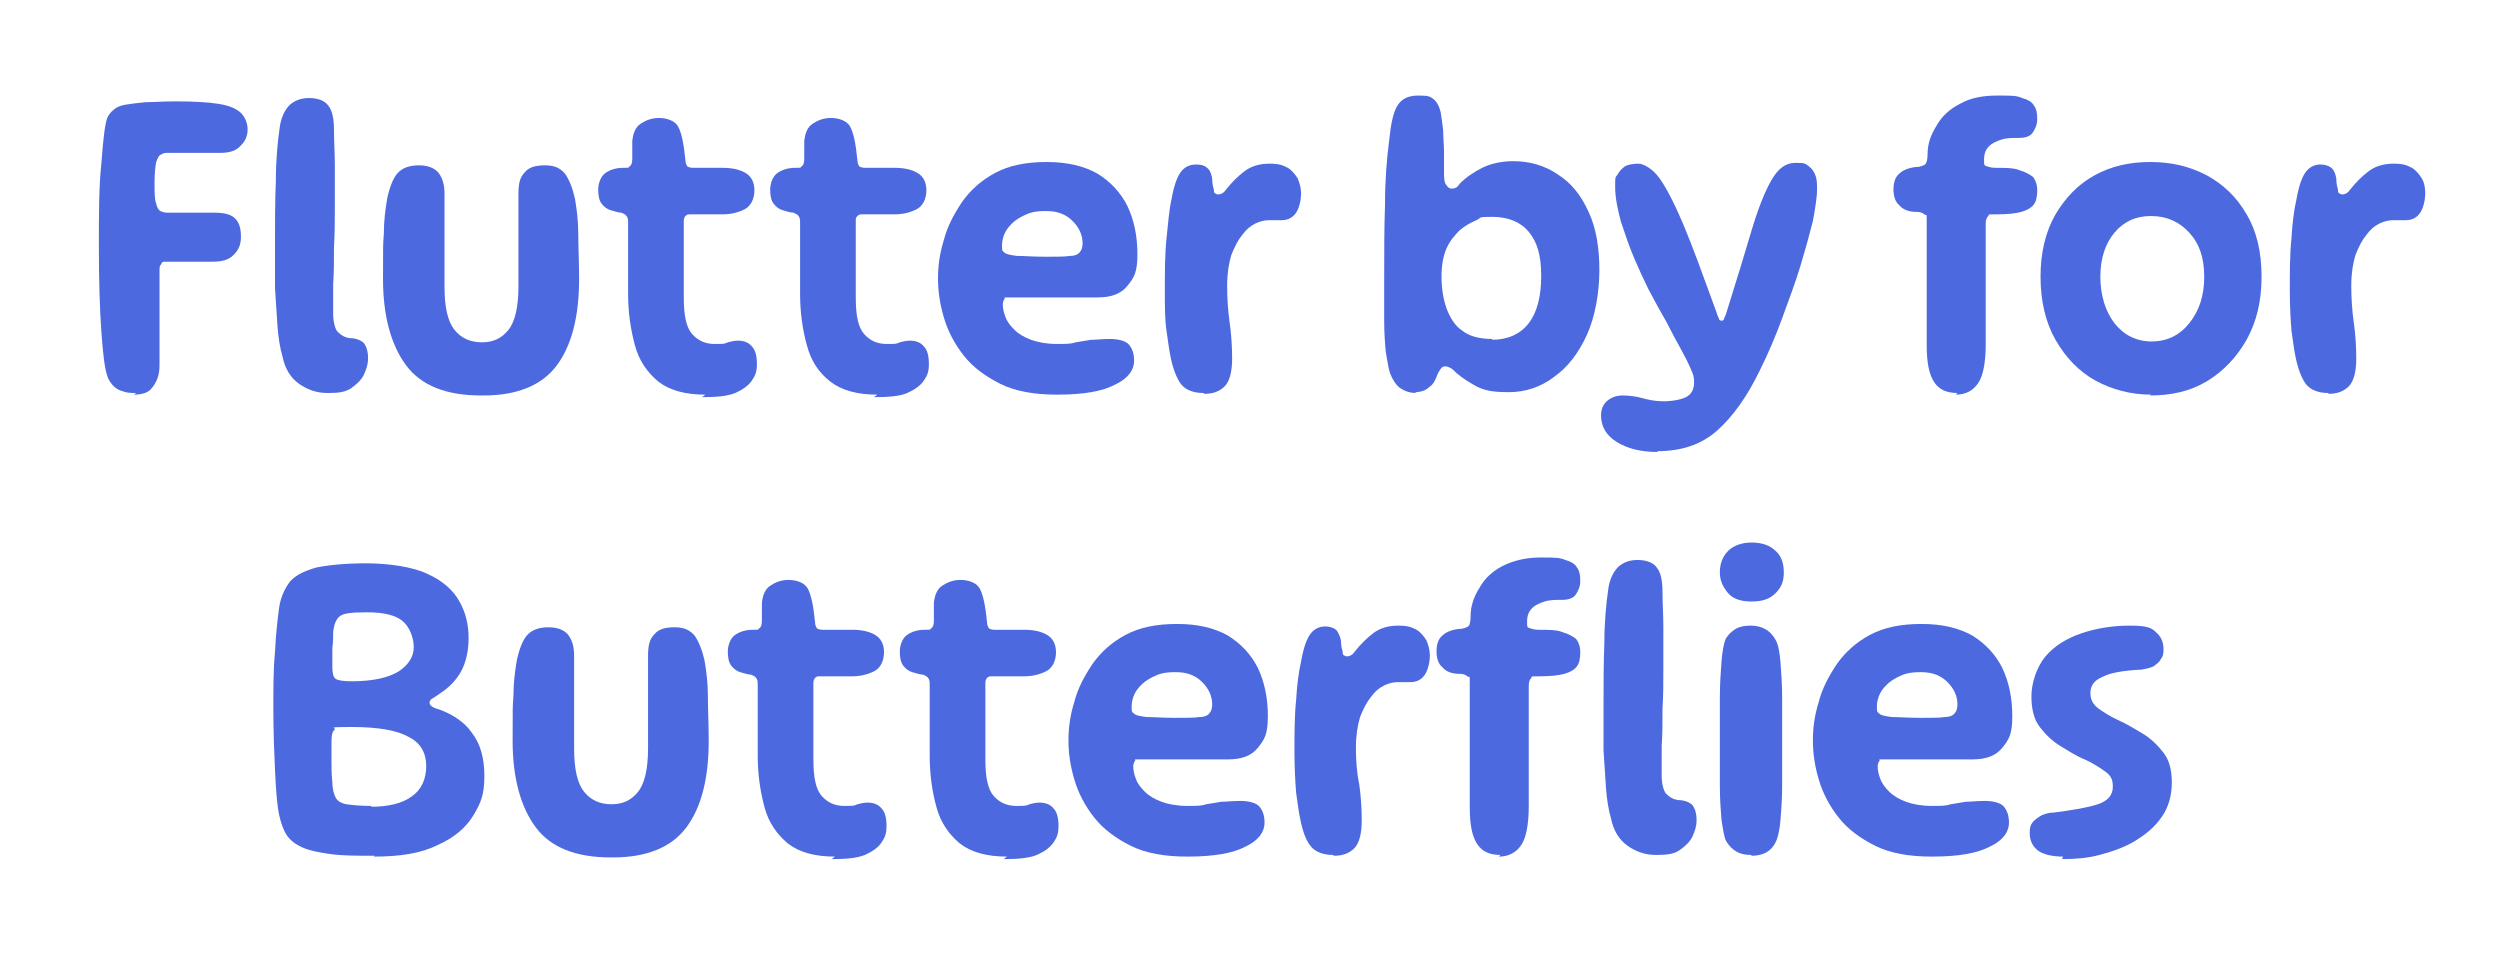
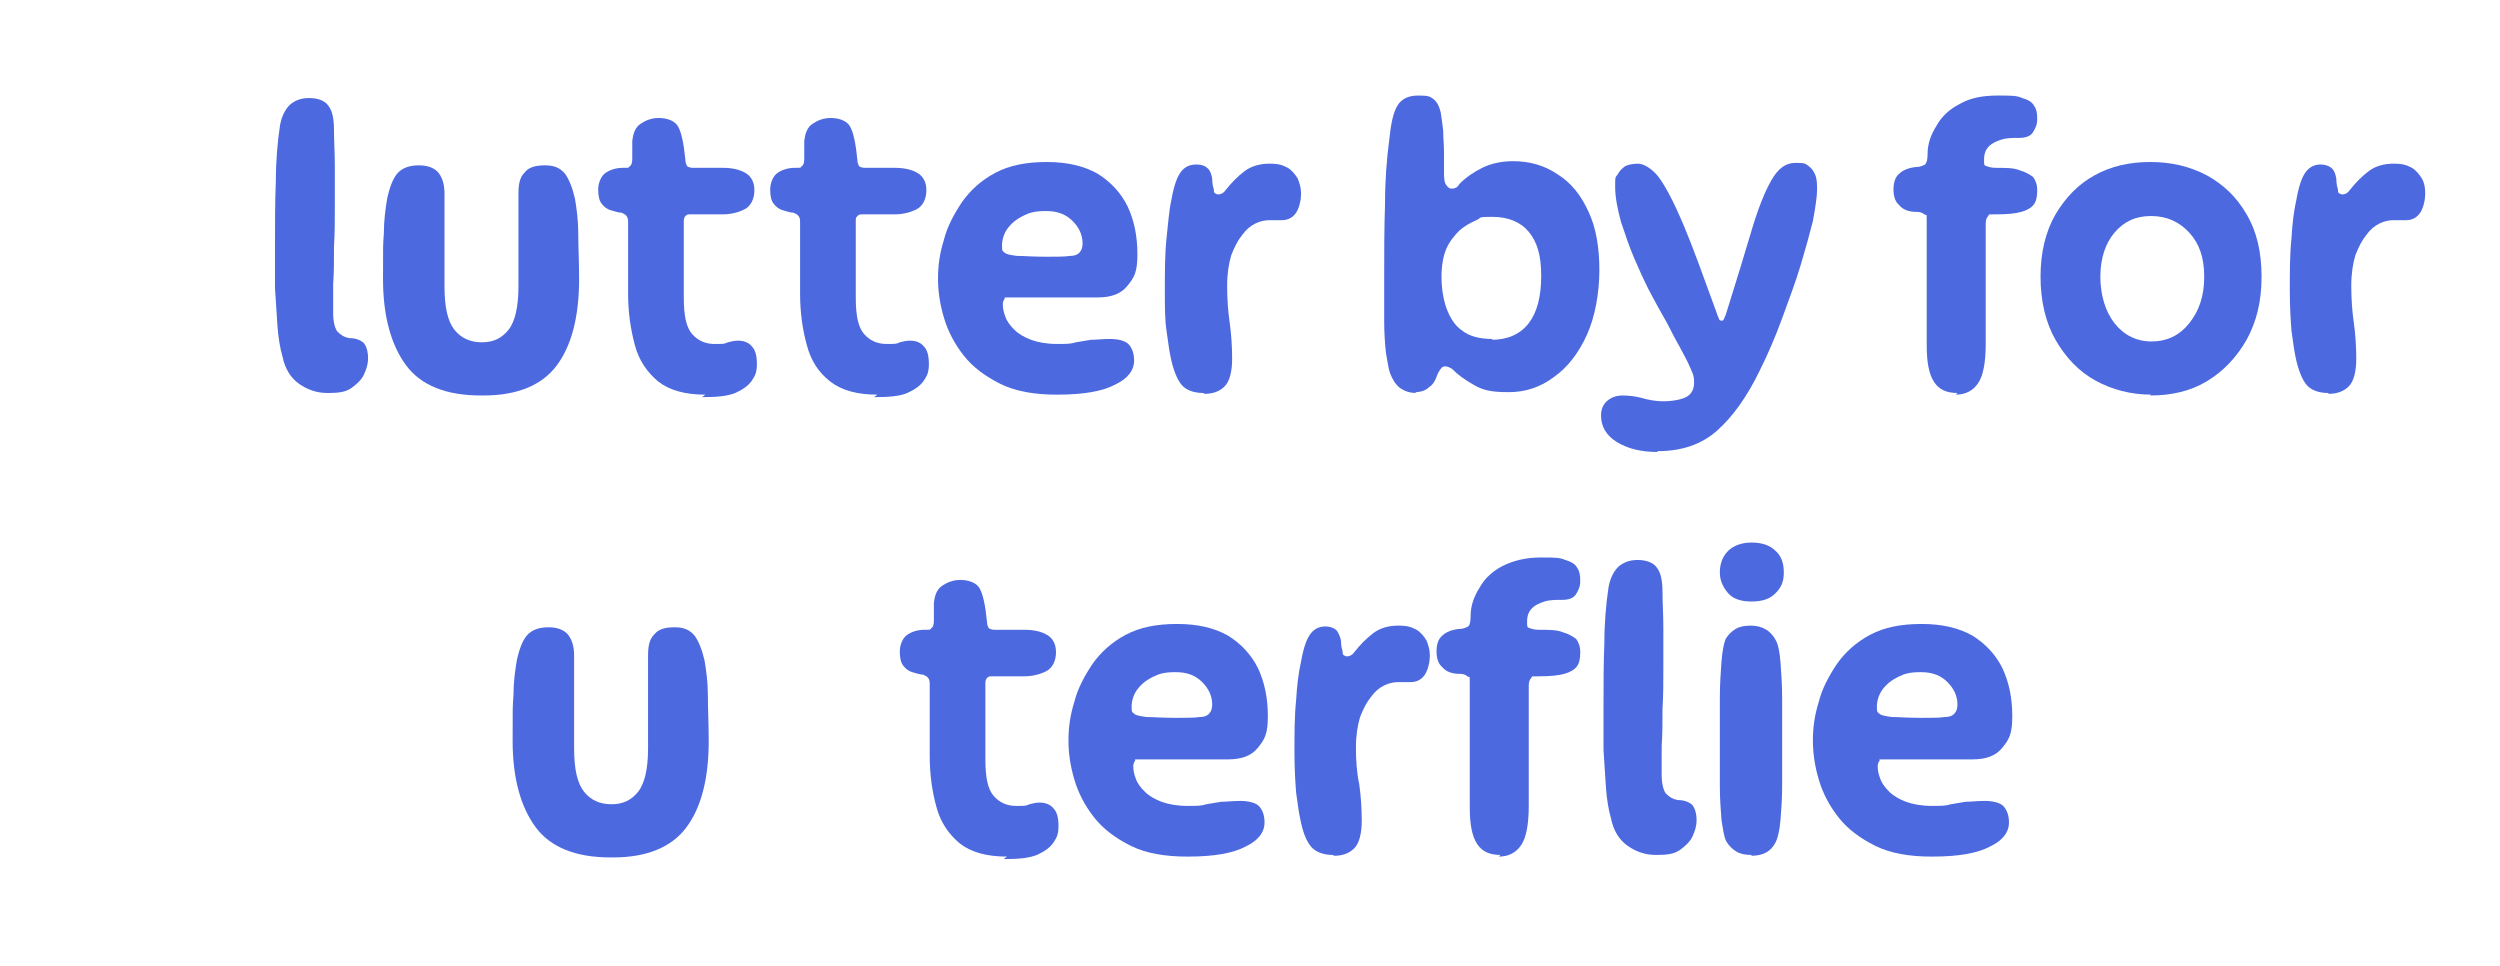
<svg xmlns="http://www.w3.org/2000/svg" id="Layer_1" width="300.9" height="116.3" viewBox="0 0 300.9 116.3">
  <defs>
    <style>      .st0 {        fill: #4c69e0;      }    </style>
  </defs>
-   <path class="st0" d="M16.4,47.3c-.6,0-1.1,0-1.6-.2-.4-.1-.8-.3-1.1-.6-.3-.3-.5-.6-.7-1-.4-1-.6-2.8-.8-5.6-.2-2.8-.3-6.2-.3-10.2s0-7.2.3-10c.2-2.7.4-4.6.7-5.5.2-.4.4-.7.8-1,.3-.3.8-.5,1.4-.6.6-.1,1.4-.2,2.4-.3,1,0,2.2-.1,3.6-.1,2.2,0,4,.1,5.2.3,1.3.2,2.2.6,2.7,1.1.5.5.8,1.2.8,2s-.3,1.4-.8,1.9c-.5.6-1.3.9-2.5.9s-1,0-1.7,0c-.7,0-1.5,0-2.3,0-.8,0-1.5,0-2.1,0s-.7,0-1,.2c-.3.1-.4.4-.6.9-.1.5-.2,1.3-.2,2.5s0,2,.2,2.5c.1.5.3.8.5.9.2.1.5.2.9.2.7,0,1.4,0,1.9,0,.6,0,1.1,0,1.7,0,.6,0,1.2,0,2,0,1.2,0,2,.2,2.5.7s.7,1.2.7,2.2-.3,1.6-.9,2.2c-.6.6-1.4.8-2.5.8s-1.7,0-2.7,0c-1,0-1.9,0-2.7,0s-.6,0-.8.3c-.2.2-.2.4-.2.8v1.1c0,.7,0,1.5,0,2.5,0,1,0,2,0,3.1,0,1,0,2,0,2.8v1.6c0,.5,0,1.1-.2,1.7s-.5,1.1-.9,1.5c-.4.4-1.1.6-2,.6Z" />
  <path class="st0" d="M39.4,47.3c-1.3,0-2.4-.4-3.4-1.1-1-.7-1.7-1.8-2-3.3-.3-1-.5-2.3-.6-3.6-.1-1.4-.2-2.9-.3-4.6,0-1.7,0-3.5,0-5.3,0-2.7,0-5.2.1-7.6,0-2.4.2-4.7.5-6.7.2-1.1.6-1.9,1.2-2.5.6-.5,1.3-.8,2.3-.8s1.9.3,2.3.9c.5.6.7,1.6.7,3,0,1.3.1,2.7.1,4.3s0,3.2,0,4.8c0,1.7,0,3.3-.1,4.9,0,1.6,0,3.1-.1,4.5,0,1.4,0,2.5,0,3.5s.2,1.8.5,2.2c.4.4.8.7,1.5.8.8,0,1.4.3,1.7.6.3.4.5,1,.5,1.8s-.2,1.3-.5,2c-.3.6-.8,1.1-1.5,1.6s-1.6.6-2.7.6Z" />
  <path class="st0" d="M57.9,47.6c-4.2,0-7.2-1.2-9-3.6-1.8-2.4-2.8-5.9-2.8-10.4s0-4,.1-5.5c0-1.6.2-3,.4-4.2.3-1.4.7-2.4,1.2-3,.6-.7,1.5-1,2.6-1s1.8.3,2.3.8c.5.6.8,1.4.8,2.6s0,3,0,4.8c0,1.7,0,3.9,0,6.4s.4,4.2,1.2,5.2c.8,1,1.9,1.5,3.3,1.5s2.4-.5,3.2-1.5c.8-1,1.2-2.8,1.2-5.2s0-4.7,0-6.4c0-1.7,0-3.3,0-4.8s.3-2.1.8-2.6c.5-.6,1.3-.8,2.4-.8s1.8.3,2.4,1c.5.7.9,1.7,1.2,3,.2,1.2.4,2.6.4,4.2,0,1.6.1,3.4.1,5.5,0,4.5-.9,8-2.7,10.4s-4.8,3.6-8.8,3.6Z" />
  <path class="st0" d="M84.9,47.5c-2.4,0-4.3-.5-5.7-1.6-1.3-1.1-2.3-2.5-2.8-4.4s-.8-3.9-.8-6.1v-8.5c0-.4,0-.7-.2-.9-.1-.2-.4-.3-.6-.4-.4,0-.9-.2-1.3-.3-.4-.1-.8-.4-1.1-.8-.3-.4-.4-1-.4-1.7s.3-1.6.9-2c.6-.4,1.3-.6,2.1-.6s.6,0,.8-.2c.2-.1.3-.4.3-.9,0-.4,0-.7,0-1.1,0-.4,0-.7,0-1,.1-1,.4-1.7,1-2.1.6-.4,1.3-.7,2.2-.7s1.9.3,2.3,1,.7,2,.9,4.1c0,.3.1.5.2.7.1.1.4.2.7.2h3.6c1.1,0,2,.2,2.7.6s1.1,1.1,1.1,2.1-.4,1.9-1.2,2.3c-.8.4-1.7.6-2.6.6h-3.9c-.3,0-.4,0-.6.2-.1.1-.2.3-.2.6,0,1.9,0,3.7,0,5.4,0,1.7,0,2.9,0,3.8,0,2.2.3,3.6,1,4.4s1.6,1.2,2.7,1.2,1.2,0,1.6-.2c.4-.1.8-.2,1.2-.2.7,0,1.3.2,1.7.7.4.4.6,1.1.6,2.1s-.2,1.4-.6,2c-.4.6-1.1,1.1-2,1.5-1,.4-2.3.5-4,.5Z" />
  <path class="st0" d="M105.6,47.5c-2.4,0-4.3-.5-5.7-1.6s-2.3-2.5-2.8-4.4c-.5-1.8-.8-3.9-.8-6.1v-8.5c0-.4,0-.7-.2-.9-.1-.2-.4-.3-.6-.4-.4,0-.9-.2-1.3-.3-.4-.1-.8-.4-1.1-.8-.3-.4-.4-1-.4-1.7s.3-1.6.9-2,1.3-.6,2.1-.6.6,0,.8-.2c.2-.1.3-.4.3-.9,0-.4,0-.7,0-1.1,0-.4,0-.7,0-1,.1-1,.4-1.7,1-2.1.6-.4,1.3-.7,2.2-.7s1.9.3,2.3,1c.4.7.7,2,.9,4.1,0,.3.1.5.2.7.1.1.4.2.7.2h3.6c1.1,0,2,.2,2.7.6.7.4,1.1,1.1,1.1,2.1s-.4,1.9-1.2,2.3c-.8.4-1.7.6-2.6.6h-3.9c-.3,0-.4,0-.6.2s-.2.3-.2.6c0,1.9,0,3.7,0,5.4,0,1.7,0,2.9,0,3.8,0,2.2.3,3.6,1,4.4s1.6,1.2,2.7,1.2,1.2,0,1.6-.2c.4-.1.8-.2,1.2-.2.7,0,1.3.2,1.7.7.4.4.6,1.1.6,2.1s-.2,1.4-.6,2c-.4.6-1.1,1.1-2,1.5s-2.3.5-4,.5Z" />
  <path class="st0" d="M127.2,47.5c-2.7,0-5-.4-6.8-1.3s-3.3-2-4.4-3.4c-1.1-1.4-1.9-2.9-2.4-4.6s-.7-3.2-.7-4.7.2-3,.7-4.6c.4-1.6,1.2-3.1,2.2-4.6,1-1.4,2.3-2.6,4-3.5,1.7-.9,3.7-1.3,6.2-1.3s4.5.5,6.1,1.4c1.6,1,2.8,2.3,3.6,3.9.8,1.7,1.2,3.6,1.2,5.8s-.4,2.8-1.2,3.8c-.8,1-2,1.4-3.6,1.4s-3.8,0-5.7,0c-1.9,0-3.4,0-4.7,0s-.6,0-.8.2c-.1.1-.2.4-.2.6,0,.5.1,1,.3,1.5.2.6.6,1.1,1.1,1.6s1.2.9,2,1.2c.8.3,1.9.5,3.1.5s1.7,0,2.3-.2c.6-.1,1.2-.2,1.8-.3.6,0,1.4-.1,2.3-.1s1.9.2,2.3.7c.4.5.6,1.1.6,1.9,0,1.2-.8,2.2-2.3,2.9-1.5.8-3.8,1.2-6.9,1.2ZM125.9,30.9c1.3,0,2.3,0,2.9-.1.6,0,1-.2,1.2-.5.2-.2.3-.6.3-1,0-1-.4-1.9-1.2-2.7s-1.8-1.2-3.2-1.2-2,.2-2.8.6c-.8.4-1.4.9-1.9,1.6-.4.6-.6,1.3-.6,2s.1.6.3.8c.2.2.7.3,1.5.4.8,0,1.9.1,3.5.1Z" />
  <path class="st0" d="M144.8,47.3c-1.2,0-2.1-.4-2.6-1s-1-1.8-1.3-3.3c-.2-.9-.3-1.9-.5-3.2s-.2-2.9-.2-4.9,0-4.4.2-6.2.3-3.4.6-4.7c.3-1.7.7-2.8,1.2-3.4.5-.6,1.1-.8,1.8-.8s1.1.2,1.4.5c.3.3.4.7.5,1.2,0,.6.1,1,.2,1.3,0,.3,0,.4.2.5s.2.1.3.1c.4,0,.7-.2.9-.5.7-.9,1.5-1.7,2.3-2.3.8-.6,1.8-.9,3-.9s1.6.2,2.2.5c.5.3.9.8,1.2,1.3.2.5.4,1.1.4,1.8s-.2,1.7-.6,2.3c-.4.6-1,.9-1.7.9s-.5,0-.7,0c-.3,0-.5,0-.8,0-.5,0-1.1.1-1.7.4-.6.3-1.1.7-1.6,1.4-.5.6-.9,1.4-1.3,2.4-.3,1-.5,2.2-.5,3.7s.1,3,.3,4.4c.2,1.4.3,2.9.3,4.4s-.3,2.7-.9,3.3c-.6.6-1.4.9-2.4.9Z" />
  <path class="st0" d="M170.5,47.3c-.8,0-1.4-.2-2-.6-.5-.4-.9-1-1.2-1.8-.2-.6-.3-1.4-.5-2.5-.1-1-.2-2.3-.2-3.7,0-1.4,0-3,0-4.7,0-3.4,0-6.6.1-9.4,0-2.9.2-5.4.5-7.7.2-2,.5-3.4,1-4.2.5-.8,1.3-1.2,2.5-1.2s1.4.1,1.8.4c.4.3.7.8.9,1.6.1.6.2,1.4.3,2.2,0,.9.1,1.7.1,2.6,0,.9,0,1.6,0,2.3s0,1.4.3,1.7c.2.3.4.4.6.4s.3,0,.5-.1c.1,0,.3-.2.5-.5.8-.8,1.7-1.4,2.7-1.9,1-.5,2.3-.8,3.7-.8,2,0,3.8.5,5.4,1.6,1.6,1,2.8,2.5,3.7,4.5.9,1.9,1.3,4.3,1.3,7s-.5,5.6-1.5,7.8-2.3,3.9-4,5.1c-1.6,1.2-3.4,1.8-5.4,1.8s-2.9-.2-3.9-.7c-.9-.5-1.7-1-2.4-1.6-.3-.3-.5-.5-.7-.6-.2-.1-.4-.2-.6-.2s-.4,0-.6.3c-.1.2-.3.4-.4.7-.2.6-.5,1.2-1,1.5-.4.4-1,.6-1.7.6ZM179.5,40.9c2,0,3.5-.7,4.5-2s1.5-3.2,1.5-5.7-.5-4.1-1.5-5.3c-1-1.2-2.5-1.8-4.4-1.8s-1.2.1-1.9.4c-.7.3-1.4.7-2,1.2-.6.6-1.2,1.3-1.6,2.2s-.6,2.1-.6,3.4.2,2.7.6,3.8c.4,1.1,1,2.1,1.9,2.7.9.7,2.1,1,3.7,1Z" />
  <path class="st0" d="M199.5,54.4c-2,0-3.6-.4-4.9-1.2s-1.9-1.9-1.9-3.2c0-.8.3-1.4.8-1.8.5-.4,1.1-.6,1.8-.6s1.6.1,2.3.3c.7.2,1.6.4,2.6.4s2.3-.2,2.9-.6c.6-.4.8-1,.8-1.7s-.1-.9-.4-1.6c-.3-.7-.7-1.5-1.2-2.4-.5-.9-1.1-2-1.7-3.2-.7-1.2-1.4-2.5-2.2-4-.5-1-1.1-2.3-1.7-3.7-.6-1.4-1.1-2.9-1.6-4.4-.4-1.5-.7-2.9-.7-4.2s0-1.1.3-1.5c.2-.4.5-.7.9-1,.4-.2,1-.3,1.6-.3s1.7.6,2.5,1.7c.8,1.1,1.8,3,2.9,5.6s2.4,6.2,4,10.6c.1.4.3.7.3.8,0,.1.2.2.3.2s.2,0,.3-.2c0-.1.2-.4.3-.8,1.2-3.8,2.2-7.1,3-9.8s1.6-4.7,2.4-6.1c.8-1.4,1.7-2.1,2.9-2.1s1.2.1,1.6.4c.4.3.6.6.8,1.1.2.5.2,1.1.2,1.8s-.2,2.1-.5,3.7c-.4,1.6-.9,3.4-1.5,5.4-.6,2-1.4,4.1-2.2,6.3-.8,2.2-1.7,4.3-2.7,6.3-1.5,3.1-3.2,5.5-5.1,7.2-1.9,1.7-4.3,2.5-7.2,2.5Z" />
  <path class="st0" d="M235.6,47.3c-1.3,0-2.2-.4-2.8-1.3-.6-.9-.9-2.3-.9-4.4s0-3.1,0-4.3c0-1.3,0-2.5,0-3.6,0-1.1,0-2.2,0-3.3,0-1.1,0-2.3,0-3.6s0-.8-.3-1c-.2-.2-.5-.3-1-.3-.9,0-1.6-.3-2-.8-.5-.4-.7-1.1-.7-1.9s.2-1.5.7-1.9c.4-.4,1.1-.7,2-.8.6,0,.9-.2,1.1-.3.2-.2.3-.6.3-1.2,0-1.3.4-2.4,1.1-3.5.6-1.1,1.6-2,2.8-2.6,1.2-.7,2.7-1,4.5-1s2.3,0,3,.3c.7.2,1.2.5,1.4.9.3.4.4.9.4,1.6s-.2,1.1-.5,1.6c-.3.5-.9.7-1.7.7s-1.5,0-2.1.2-1.1.4-1.5.8c-.4.4-.6.9-.6,1.6s0,.7.3.8.6.2,1.1.2c1.2,0,2.2,0,2.9.3.7.2,1.2.5,1.6.8.3.4.5.9.5,1.6s-.1,1.3-.4,1.7c-.3.4-.8.7-1.5.9-.7.2-1.7.3-3,.3s-.8,0-1,.2c-.2.2-.3.5-.3.9,0,1.7,0,3.4,0,5.3,0,1.8,0,3.6,0,5.2v4c0,2.2-.3,3.8-.9,4.7-.6.9-1.5,1.4-2.7,1.4Z" />
  <path class="st0" d="M258.9,47.5c-2.4,0-4.7-.6-6.7-1.7-2-1.1-3.6-2.8-4.8-4.9-1.2-2.1-1.8-4.7-1.8-7.6s.6-5.4,1.8-7.5c1.2-2,2.7-3.6,4.7-4.7,2-1.1,4.2-1.6,6.7-1.6s4.7.5,6.8,1.6c2,1.1,3.6,2.6,4.8,4.7,1.2,2,1.8,4.5,1.8,7.5s-.6,5.4-1.8,7.6c-1.2,2.1-2.8,3.8-4.8,5-2,1.2-4.3,1.7-6.8,1.7ZM258.9,41.1c1.9,0,3.4-.7,4.6-2.2s1.8-3.3,1.8-5.6-.6-4-1.8-5.3c-1.2-1.3-2.7-2-4.6-2s-3.3.7-4.4,2c-1.1,1.3-1.7,3.1-1.7,5.3s.6,4.2,1.7,5.6,2.6,2.2,4.5,2.2Z" />
  <path class="st0" d="M280.2,47.3c-1.2,0-2.1-.4-2.6-1s-1-1.8-1.3-3.3c-.2-.9-.3-1.9-.5-3.2-.1-1.3-.2-2.9-.2-4.9s0-4.4.2-6.2c.1-1.8.3-3.4.6-4.7.3-1.7.7-2.8,1.2-3.4.5-.6,1.1-.8,1.7-.8s1.1.2,1.4.5c.3.3.4.7.5,1.2,0,.6.1,1,.2,1.3,0,.3,0,.4.2.5,0,0,.2.1.3.1.4,0,.7-.2.9-.5.7-.9,1.5-1.7,2.3-2.3.8-.6,1.8-.9,3-.9s1.6.2,2.2.5c.5.3.9.8,1.2,1.3s.4,1.1.4,1.8-.2,1.7-.6,2.3c-.4.6-1,.9-1.7.9s-.5,0-.7,0c-.3,0-.5,0-.8,0-.5,0-1.1.1-1.7.4s-1.1.7-1.6,1.4c-.5.6-.9,1.4-1.3,2.4-.3,1-.5,2.2-.5,3.7s.1,3,.3,4.4c.2,1.4.3,2.9.3,4.4s-.3,2.7-.9,3.3c-.6.6-1.4.9-2.4.9Z" />
-   <path class="st0" d="M45.1,103c-2.1,0-3.9,0-5.3-.2-1.4-.2-2.5-.4-3.4-.8s-1.5-.9-1.9-1.5c-.4-.6-.7-1.5-.9-2.4-.3-1.5-.4-3.3-.5-5.4-.1-2.1-.2-4.6-.2-7.4s0-4.8.2-6.9c.1-2,.3-3.8.5-5.3.2-1.3.7-2.3,1.3-3.1.7-.8,1.8-1.3,3.2-1.7,1.5-.3,3.5-.5,6-.5s5.6.4,7.4,1.3c1.8.8,3.1,2,3.8,3.3.8,1.4,1.1,2.9,1.1,4.4s-.3,2.9-.9,4c-.6,1.1-1.5,2-2.6,2.7-.4.3-.6.4-.9.6-.2.1-.3.3-.3.5,0,.3.4.6,1.2.8,1.6.6,3,1.5,3.9,2.8,1,1.3,1.5,3,1.5,5.2s-.4,3.2-1.3,4.7-2.3,2.7-4.3,3.6c-2,1-4.5,1.4-7.7,1.4ZM44.7,97.1c2,0,3.7-.4,4.8-1.2,1.2-.8,1.8-2.1,1.8-3.7s-.7-2.8-2.1-3.5c-1.4-.8-3.7-1.2-6.9-1.2s-1.8.1-2,.3c-.3.2-.4.7-.4,1.4s0,1.6,0,2.4,0,1.6.1,2.5c0,.9.2,1.5.4,1.9.2.4.7.7,1.3.8.7.1,1.7.2,3,.2ZM42.3,82c2.5,0,4.4-.4,5.7-1.2,1.2-.8,1.8-1.8,1.8-2.9s-.5-2.5-1.4-3.2c-.9-.7-2.3-1-4.2-1s-2.7.1-3.2.4c-.5.3-.8,1-.9,2,0,.6,0,1.2-.1,1.9,0,.7,0,1.4,0,2.2s.1,1.3.4,1.5.9.3,1.9.3Z" />
  <path class="st0" d="M73.5,103.2c-4.2,0-7.2-1.2-9-3.6-1.8-2.4-2.8-5.9-2.8-10.4s0-4,.1-5.5c0-1.6.2-3,.4-4.2.3-1.4.7-2.4,1.2-3,.6-.7,1.5-1,2.6-1s1.8.3,2.3.8c.5.6.8,1.4.8,2.6s0,3,0,4.8c0,1.7,0,3.9,0,6.4s.4,4.2,1.2,5.2c.8,1,1.9,1.5,3.3,1.5s2.4-.5,3.2-1.5c.8-1,1.2-2.8,1.2-5.2s0-4.7,0-6.4c0-1.7,0-3.3,0-4.8s.3-2.1.8-2.6c.5-.6,1.3-.8,2.4-.8s1.8.3,2.4,1c.5.7.9,1.7,1.2,3,.2,1.2.4,2.6.4,4.2,0,1.6.1,3.4.1,5.5,0,4.5-.9,8-2.7,10.4s-4.8,3.6-8.8,3.6Z" />
-   <path class="st0" d="M100.5,103.1c-2.4,0-4.3-.5-5.7-1.6-1.3-1.1-2.3-2.5-2.8-4.4s-.8-3.9-.8-6.1v-8.5c0-.4,0-.7-.2-.9-.1-.2-.4-.3-.6-.4-.4,0-.9-.2-1.3-.3-.4-.1-.8-.4-1.1-.8-.3-.4-.4-1-.4-1.7s.3-1.6.9-2c.6-.4,1.3-.6,2.1-.6s.6,0,.8-.2c.2-.1.3-.4.3-.9,0-.4,0-.7,0-1.1,0-.4,0-.7,0-1,.1-1,.4-1.7,1-2.1.6-.4,1.3-.7,2.2-.7s1.9.3,2.3,1,.7,2,.9,4.1c0,.3.1.5.2.7.1.1.4.2.7.2h3.6c1.1,0,2,.2,2.7.6s1.1,1.1,1.1,2.1-.4,1.9-1.2,2.3c-.8.4-1.7.6-2.6.6h-3.9c-.3,0-.4,0-.6.2-.1.1-.2.3-.2.6,0,1.9,0,3.7,0,5.4,0,1.7,0,2.9,0,3.8,0,2.2.3,3.6,1,4.4s1.6,1.2,2.7,1.2,1.2,0,1.6-.2c.4-.1.8-.2,1.2-.2.7,0,1.3.2,1.7.7.4.4.6,1.1.6,2.1s-.2,1.4-.6,2c-.4.6-1.1,1.1-2,1.5-1,.4-2.3.5-4,.5Z" />
  <path class="st0" d="M121.2,103.1c-2.4,0-4.3-.5-5.7-1.6-1.3-1.1-2.3-2.5-2.8-4.4-.5-1.8-.8-3.9-.8-6.1v-8.5c0-.4,0-.7-.2-.9-.1-.2-.4-.3-.6-.4-.4,0-.9-.2-1.3-.3-.4-.1-.8-.4-1.1-.8-.3-.4-.4-1-.4-1.7s.3-1.6.9-2c.6-.4,1.3-.6,2.1-.6s.6,0,.8-.2c.2-.1.3-.4.3-.9,0-.4,0-.7,0-1.1,0-.4,0-.7,0-1,.1-1,.4-1.7,1-2.1.6-.4,1.3-.7,2.2-.7s1.9.3,2.3,1c.4.7.7,2,.9,4.1,0,.3.1.5.2.7.1.1.4.2.7.2h3.6c1.1,0,2,.2,2.7.6s1.1,1.1,1.1,2.1-.4,1.9-1.2,2.3c-.8.4-1.7.6-2.6.6h-3.9c-.3,0-.4,0-.6.2-.1.1-.2.3-.2.6,0,1.9,0,3.7,0,5.4,0,1.7,0,2.9,0,3.8,0,2.2.3,3.6,1,4.4.7.8,1.6,1.2,2.7,1.2s1.2,0,1.6-.2c.4-.1.8-.2,1.2-.2.7,0,1.3.2,1.7.7.4.4.6,1.1.6,2.1s-.2,1.4-.6,2c-.4.6-1.1,1.1-2,1.5-1,.4-2.3.5-4,.5Z" />
  <path class="st0" d="M142.9,103.1c-2.7,0-5-.4-6.8-1.3s-3.3-2-4.4-3.4c-1.1-1.4-1.9-2.9-2.4-4.6s-.7-3.2-.7-4.7.2-3,.7-4.6c.4-1.6,1.2-3.1,2.2-4.6,1-1.4,2.3-2.6,4-3.5,1.7-.9,3.7-1.3,6.2-1.3s4.5.5,6.1,1.4c1.6,1,2.8,2.3,3.6,3.9.8,1.7,1.2,3.6,1.2,5.8s-.4,2.8-1.2,3.8c-.8,1-2,1.4-3.6,1.4s-3.8,0-5.7,0c-1.9,0-3.4,0-4.7,0s-.6,0-.8.2c-.1.1-.2.4-.2.6,0,.5.1,1,.3,1.5.2.6.6,1.1,1.1,1.6s1.2.9,2,1.2c.8.3,1.9.5,3.1.5s1.7,0,2.3-.2c.6-.1,1.2-.2,1.8-.3.6,0,1.4-.1,2.3-.1s1.9.2,2.3.7c.4.5.6,1.1.6,1.9,0,1.2-.8,2.2-2.3,2.9-1.5.8-3.8,1.2-6.9,1.2ZM141.5,86.4c1.3,0,2.3,0,2.9-.1.6,0,1-.2,1.2-.5.2-.2.3-.6.3-1,0-1-.4-1.9-1.2-2.7s-1.8-1.2-3.2-1.2-2,.2-2.8.6c-.8.4-1.4.9-1.9,1.6-.4.6-.6,1.3-.6,2s.1.6.3.8c.2.2.7.3,1.5.4.8,0,1.9.1,3.5.1Z" />
  <path class="st0" d="M160.4,102.9c-1.2,0-2.1-.4-2.6-1-.6-.7-1-1.8-1.3-3.3-.2-.9-.3-1.9-.5-3.2-.1-1.3-.2-2.9-.2-4.9s0-4.4.2-6.2c.1-1.8.3-3.4.6-4.7.3-1.7.7-2.8,1.2-3.4.5-.6,1.1-.8,1.7-.8s1.1.2,1.4.5c.2.3.4.7.5,1.2,0,.6.1,1,.2,1.3,0,.3,0,.4.2.5s.2.1.3.1c.4,0,.7-.2.9-.5.7-.9,1.5-1.7,2.3-2.3s1.8-.9,3-.9,1.6.2,2.2.5c.5.3.9.8,1.2,1.3.2.5.4,1.1.4,1.8s-.2,1.7-.6,2.3c-.4.6-1,.9-1.7.9s-.5,0-.7,0c-.3,0-.5,0-.8,0-.5,0-1.1.1-1.7.4-.6.3-1.1.7-1.6,1.4-.5.6-.9,1.4-1.3,2.4-.3,1-.5,2.2-.5,3.7s.1,3,.4,4.4c.2,1.4.3,2.9.3,4.4s-.3,2.7-.9,3.3c-.6.6-1.4.9-2.4.9Z" />
  <path class="st0" d="M180.6,102.9c-1.3,0-2.2-.4-2.8-1.3-.6-.9-.9-2.3-.9-4.4s0-3.1,0-4.3c0-1.3,0-2.5,0-3.6,0-1.1,0-2.2,0-3.3,0-1.1,0-2.3,0-3.6s0-.8-.3-1c-.2-.2-.5-.3-1-.3-.9,0-1.6-.3-2-.8-.5-.4-.7-1.1-.7-1.9s.2-1.5.7-1.9c.4-.4,1.1-.7,2-.8.6,0,.9-.2,1.1-.3s.3-.6.3-1.2c0-1.3.4-2.4,1.1-3.5.6-1.1,1.6-2,2.8-2.6s2.7-1,4.5-1,2.3,0,3,.3c.7.2,1.2.5,1.4.9.3.4.4.9.4,1.6s-.2,1.1-.5,1.6c-.3.5-.9.7-1.7.7s-1.5,0-2.1.2c-.6.2-1.1.4-1.5.8-.4.4-.6.9-.6,1.6s0,.7.3.8.6.2,1.1.2c1.2,0,2.2,0,2.9.3.7.2,1.2.5,1.6.8.3.4.5.9.5,1.6s-.1,1.3-.4,1.7c-.3.4-.8.7-1.5.9-.7.2-1.7.3-3,.3s-.8,0-1,.2c-.2.2-.3.5-.3.9,0,1.7,0,3.4,0,5.3,0,1.8,0,3.6,0,5.2v4c0,2.2-.3,3.8-.9,4.7-.6.9-1.5,1.4-2.7,1.4Z" />
  <path class="st0" d="M199.3,102.9c-1.3,0-2.4-.4-3.4-1.1-1-.7-1.7-1.8-2-3.3-.3-1-.5-2.3-.6-3.6-.1-1.4-.2-2.9-.3-4.6,0-1.7,0-3.5,0-5.3,0-2.7,0-5.2.1-7.6,0-2.4.2-4.7.5-6.7.2-1.1.6-1.9,1.2-2.5.6-.5,1.3-.8,2.3-.8s1.9.3,2.3.9c.5.6.7,1.6.7,3,0,1.3.1,2.7.1,4.3s0,3.2,0,4.8c0,1.7,0,3.3-.1,4.9,0,1.6,0,3.1-.1,4.5,0,1.4,0,2.5,0,3.5s.2,1.8.5,2.2c.4.4.8.7,1.5.8.8,0,1.4.3,1.7.6.3.4.5,1,.5,1.8s-.2,1.3-.5,2c-.3.6-.8,1.1-1.5,1.6s-1.6.6-2.7.6Z" />
  <path class="st0" d="M210.8,72.4c-1.2,0-2.2-.3-2.8-1-.6-.7-1-1.5-1-2.5s.3-1.9,1-2.6c.6-.6,1.6-1,2.8-1s2.2.3,2.9,1c.7.6,1,1.5,1,2.6s-.3,1.8-1,2.5-1.6,1-2.9,1ZM210.8,102.9c-.7,0-1.3-.1-1.8-.4-.5-.3-.9-.7-1.2-1.2-.3-.5-.4-1.4-.6-2.6-.1-1.2-.2-2.6-.2-4.2,0-1.6,0-3.4,0-5.2s0-3.5,0-5.2c0-1.7.1-3.2.2-4.5.1-1.3.3-2.2.5-2.7.3-.5.7-.9,1.2-1.2.5-.3,1.1-.4,1.8-.4,1.4,0,2.4.6,3,1.7.3.5.5,1.4.6,2.7s.2,2.8.2,4.4c0,1.7,0,3.4,0,5.2s0,3.6,0,5.2c0,1.6-.1,3-.2,4.2s-.3,2.1-.6,2.7c-.5,1-1.4,1.6-2.9,1.6Z" />
  <path class="st0" d="M232.5,103.1c-2.7,0-5-.4-6.8-1.3s-3.3-2-4.4-3.4c-1.1-1.4-1.9-2.9-2.4-4.6s-.7-3.2-.7-4.7.2-3,.7-4.6c.4-1.6,1.2-3.1,2.2-4.6,1-1.4,2.3-2.6,4-3.5,1.7-.9,3.7-1.3,6.2-1.3s4.5.5,6.1,1.4c1.6,1,2.8,2.3,3.6,3.9.8,1.7,1.2,3.6,1.2,5.8s-.4,2.8-1.2,3.8c-.8,1-2,1.4-3.6,1.4s-3.8,0-5.7,0c-1.9,0-3.4,0-4.7,0s-.6,0-.8.2c-.1.1-.2.4-.2.6,0,.5.1,1,.3,1.5.2.6.6,1.1,1.1,1.6.5.5,1.2.9,2,1.2.8.3,1.9.5,3.1.5s1.7,0,2.3-.2c.6-.1,1.2-.2,1.8-.3.6,0,1.4-.1,2.3-.1s1.9.2,2.3.7c.4.5.6,1.1.6,1.9,0,1.2-.8,2.2-2.3,2.9-1.5.8-3.8,1.2-6.9,1.2ZM231.2,86.4c1.3,0,2.3,0,2.9-.1.6,0,1-.2,1.2-.5.2-.2.3-.6.3-1,0-1-.4-1.9-1.2-2.7s-1.8-1.2-3.2-1.2-2,.2-2.8.6c-.8.4-1.4.9-1.9,1.6-.4.6-.6,1.3-.6,2s.1.6.3.8c.2.2.7.3,1.5.4.8,0,1.9.1,3.5.1Z" />
-   <path class="st0" d="M248.3,103.1c-1.4,0-2.5-.3-3.1-.8-.6-.5-.9-1.2-.9-2s.1-1,.4-1.4c.3-.3.7-.6,1.1-.8.5-.2.9-.3,1.4-.3,2.3-.3,4.1-.6,5.3-1,1.2-.4,1.8-1.1,1.8-2.1s-.3-1.4-1-1.9c-.7-.5-1.5-1-2.4-1.4-1-.4-1.9-1-2.9-1.6-1-.6-1.8-1.4-2.5-2.3s-1-2.2-1-3.7.6-3.5,1.7-4.8c1.1-1.3,2.6-2.2,4.4-2.8,1.8-.6,3.7-.9,5.8-.9s2.6.3,3.1.8c.6.5.9,1.2.9,2s-.1.9-.3,1.2c-.2.4-.5.6-.9.9-.4.2-.9.3-1.5.4-2.2.1-3.8.4-4.7.9-1,.4-1.4,1.1-1.4,1.9s.3,1.4,1,1.9c.7.5,1.5,1,2.4,1.4s1.9,1,2.9,1.6c1,.6,1.8,1.4,2.5,2.3.7.9,1,2.1,1,3.6s-.4,3-1.2,4.1c-.8,1.2-1.9,2.1-3.2,2.9-1.3.8-2.8,1.3-4.3,1.7s-3,.5-4.5.5Z" />
</svg>